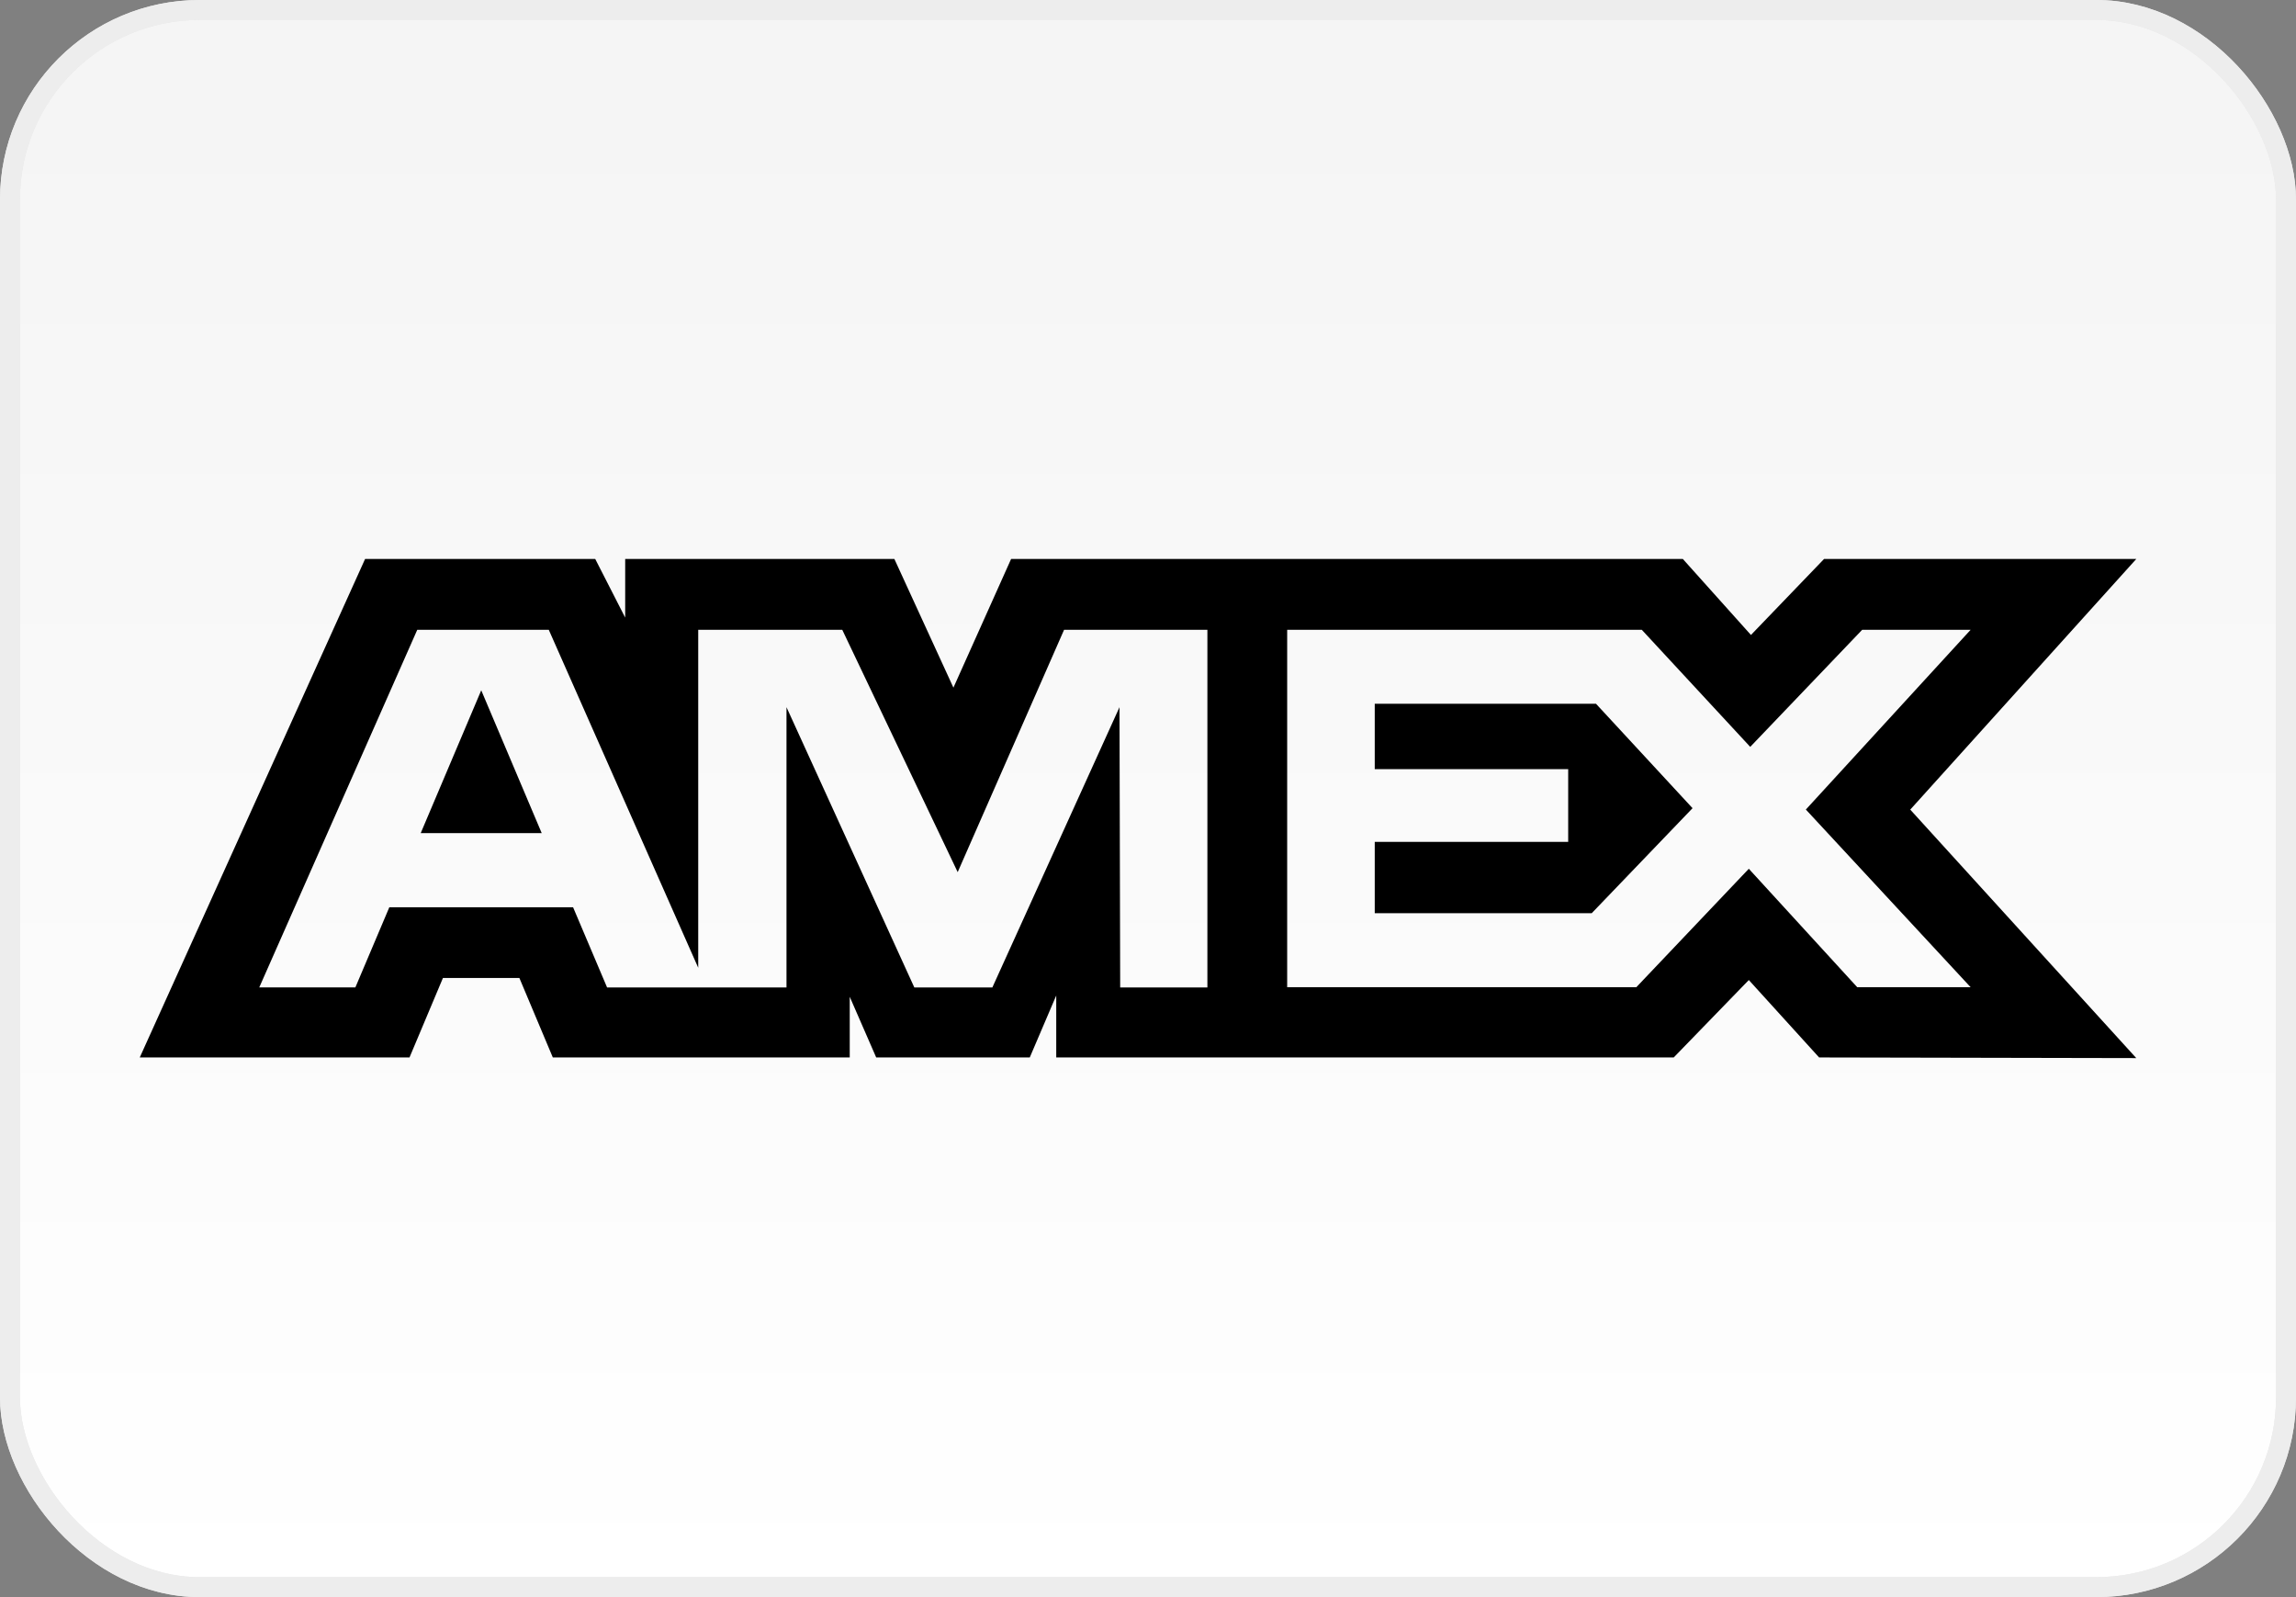
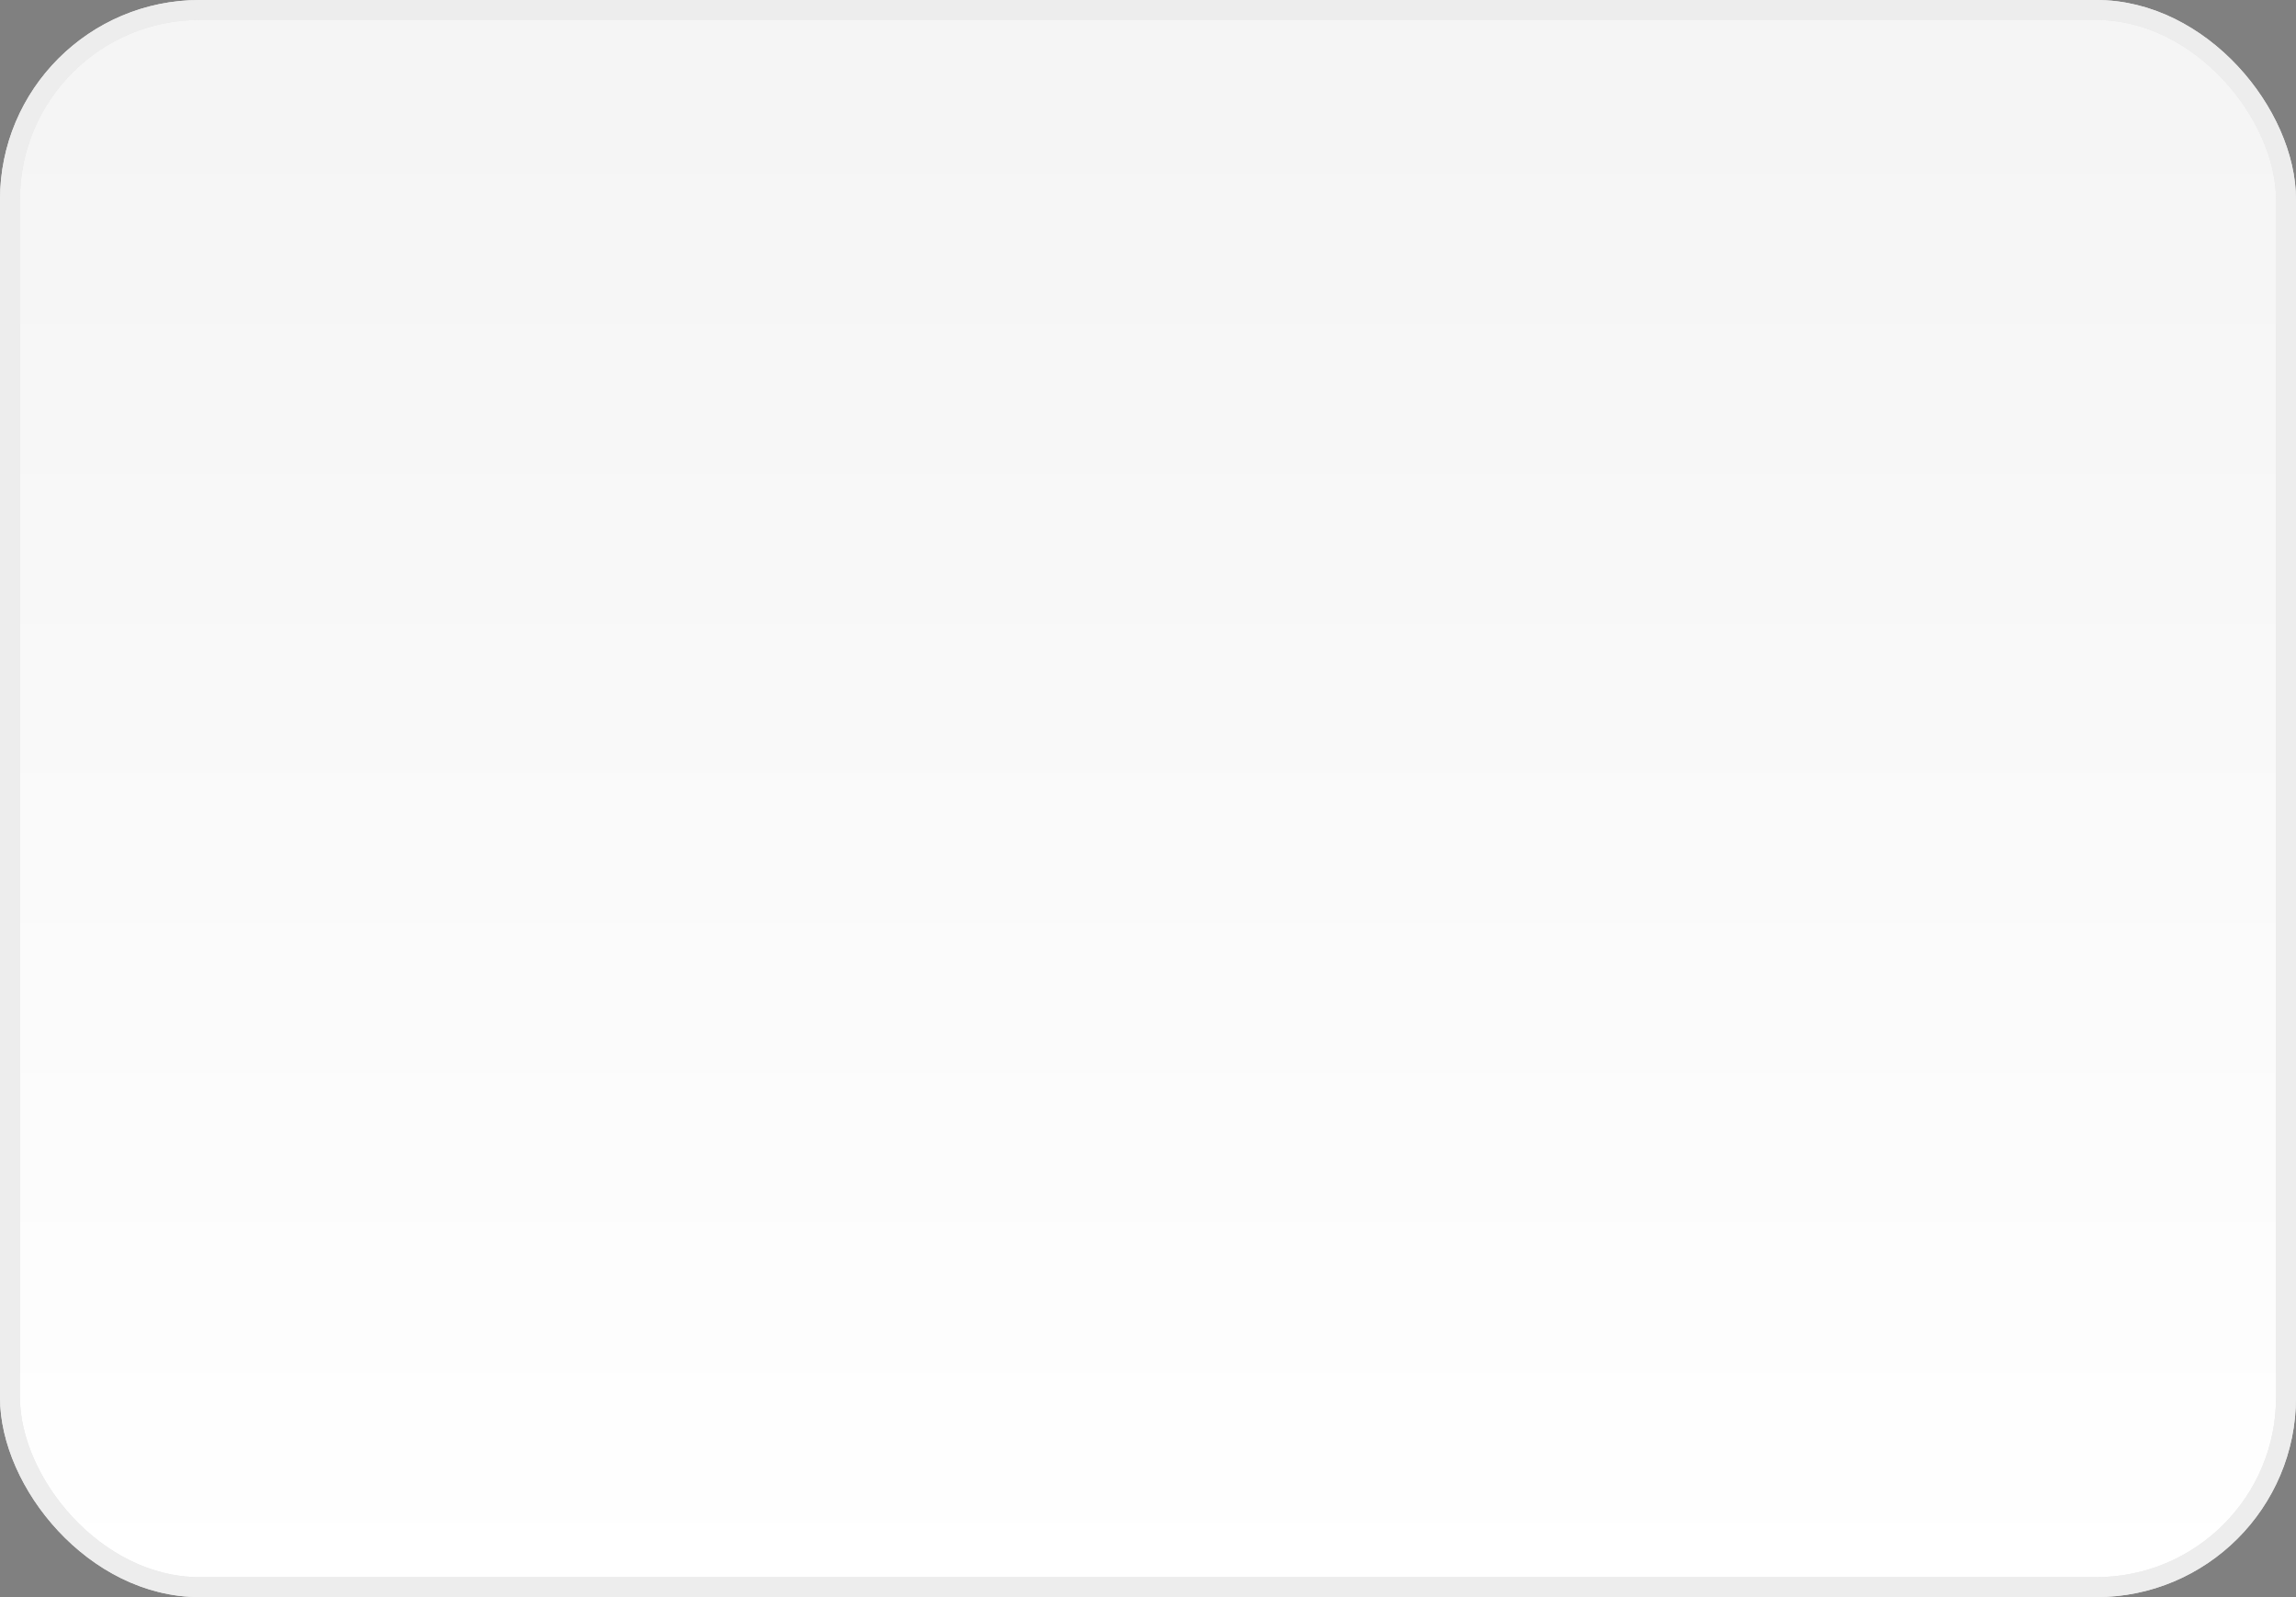
<svg xmlns="http://www.w3.org/2000/svg" width="115" height="80" viewBox="0 0 115 80" fill="none">
  <rect x="0" y="0" width="115" height="80" fill="#808080" stroke="none" />
  <rect x="0.5" y="0.5" width="114" height="79" rx="9.5" fill="url(#paint0_linear)" />
  <rect x="0.5" y="0.5" width="114" height="79" rx="9.5" stroke="#E8E8E8" />
  <rect x="0.5" y="0.5" width="114" height="79" rx="9.5" stroke="#EDEDED" />
-   <path d="M18.286 28L7 52.968H20.511L22.186 48.987H26.014L27.689 52.968H42.561V49.929L43.886 52.968H51.578L52.904 49.865V52.968H83.832L87.593 49.09L91.114 52.968L107 53L95.679 40.554L107 28H91.361L87.7 31.806L84.289 28H50.643L47.754 34.444L44.797 28H31.314V30.935L29.814 28C29.814 28 18.286 28 18.286 28ZM20.9 31.546H27.486L34.972 48.476V31.546H42.186L47.968 43.685L53.297 31.546H60.475V49.462H56.107L56.072 35.423L49.704 49.462H45.796L39.393 35.423V49.462H30.407L28.704 45.445H19.5L17.8 49.458H12.986L20.9 31.546ZM64.471 31.546H82.232L87.664 37.411L93.272 31.546H98.704L90.45 40.55L98.704 49.451H93.025L87.593 43.517L81.957 49.451H64.471V31.546ZM24.104 34.577L21.072 41.732H27.133L24.104 34.577ZM68.857 35.255V38.526H78.546V42.171H68.857V45.742H79.725L84.775 40.482L79.939 35.252H68.857V35.255Z" fill="#000" />
  <defs>
    <linearGradient id="paint0_linear" x1="57" y1="5" x2="57" y2="80" gradientUnits="userSpaceOnUse">
      <stop stop-color="#F5F5F5" />
      <stop offset="1" stop-color="white" />
    </linearGradient>
  </defs>
</svg>